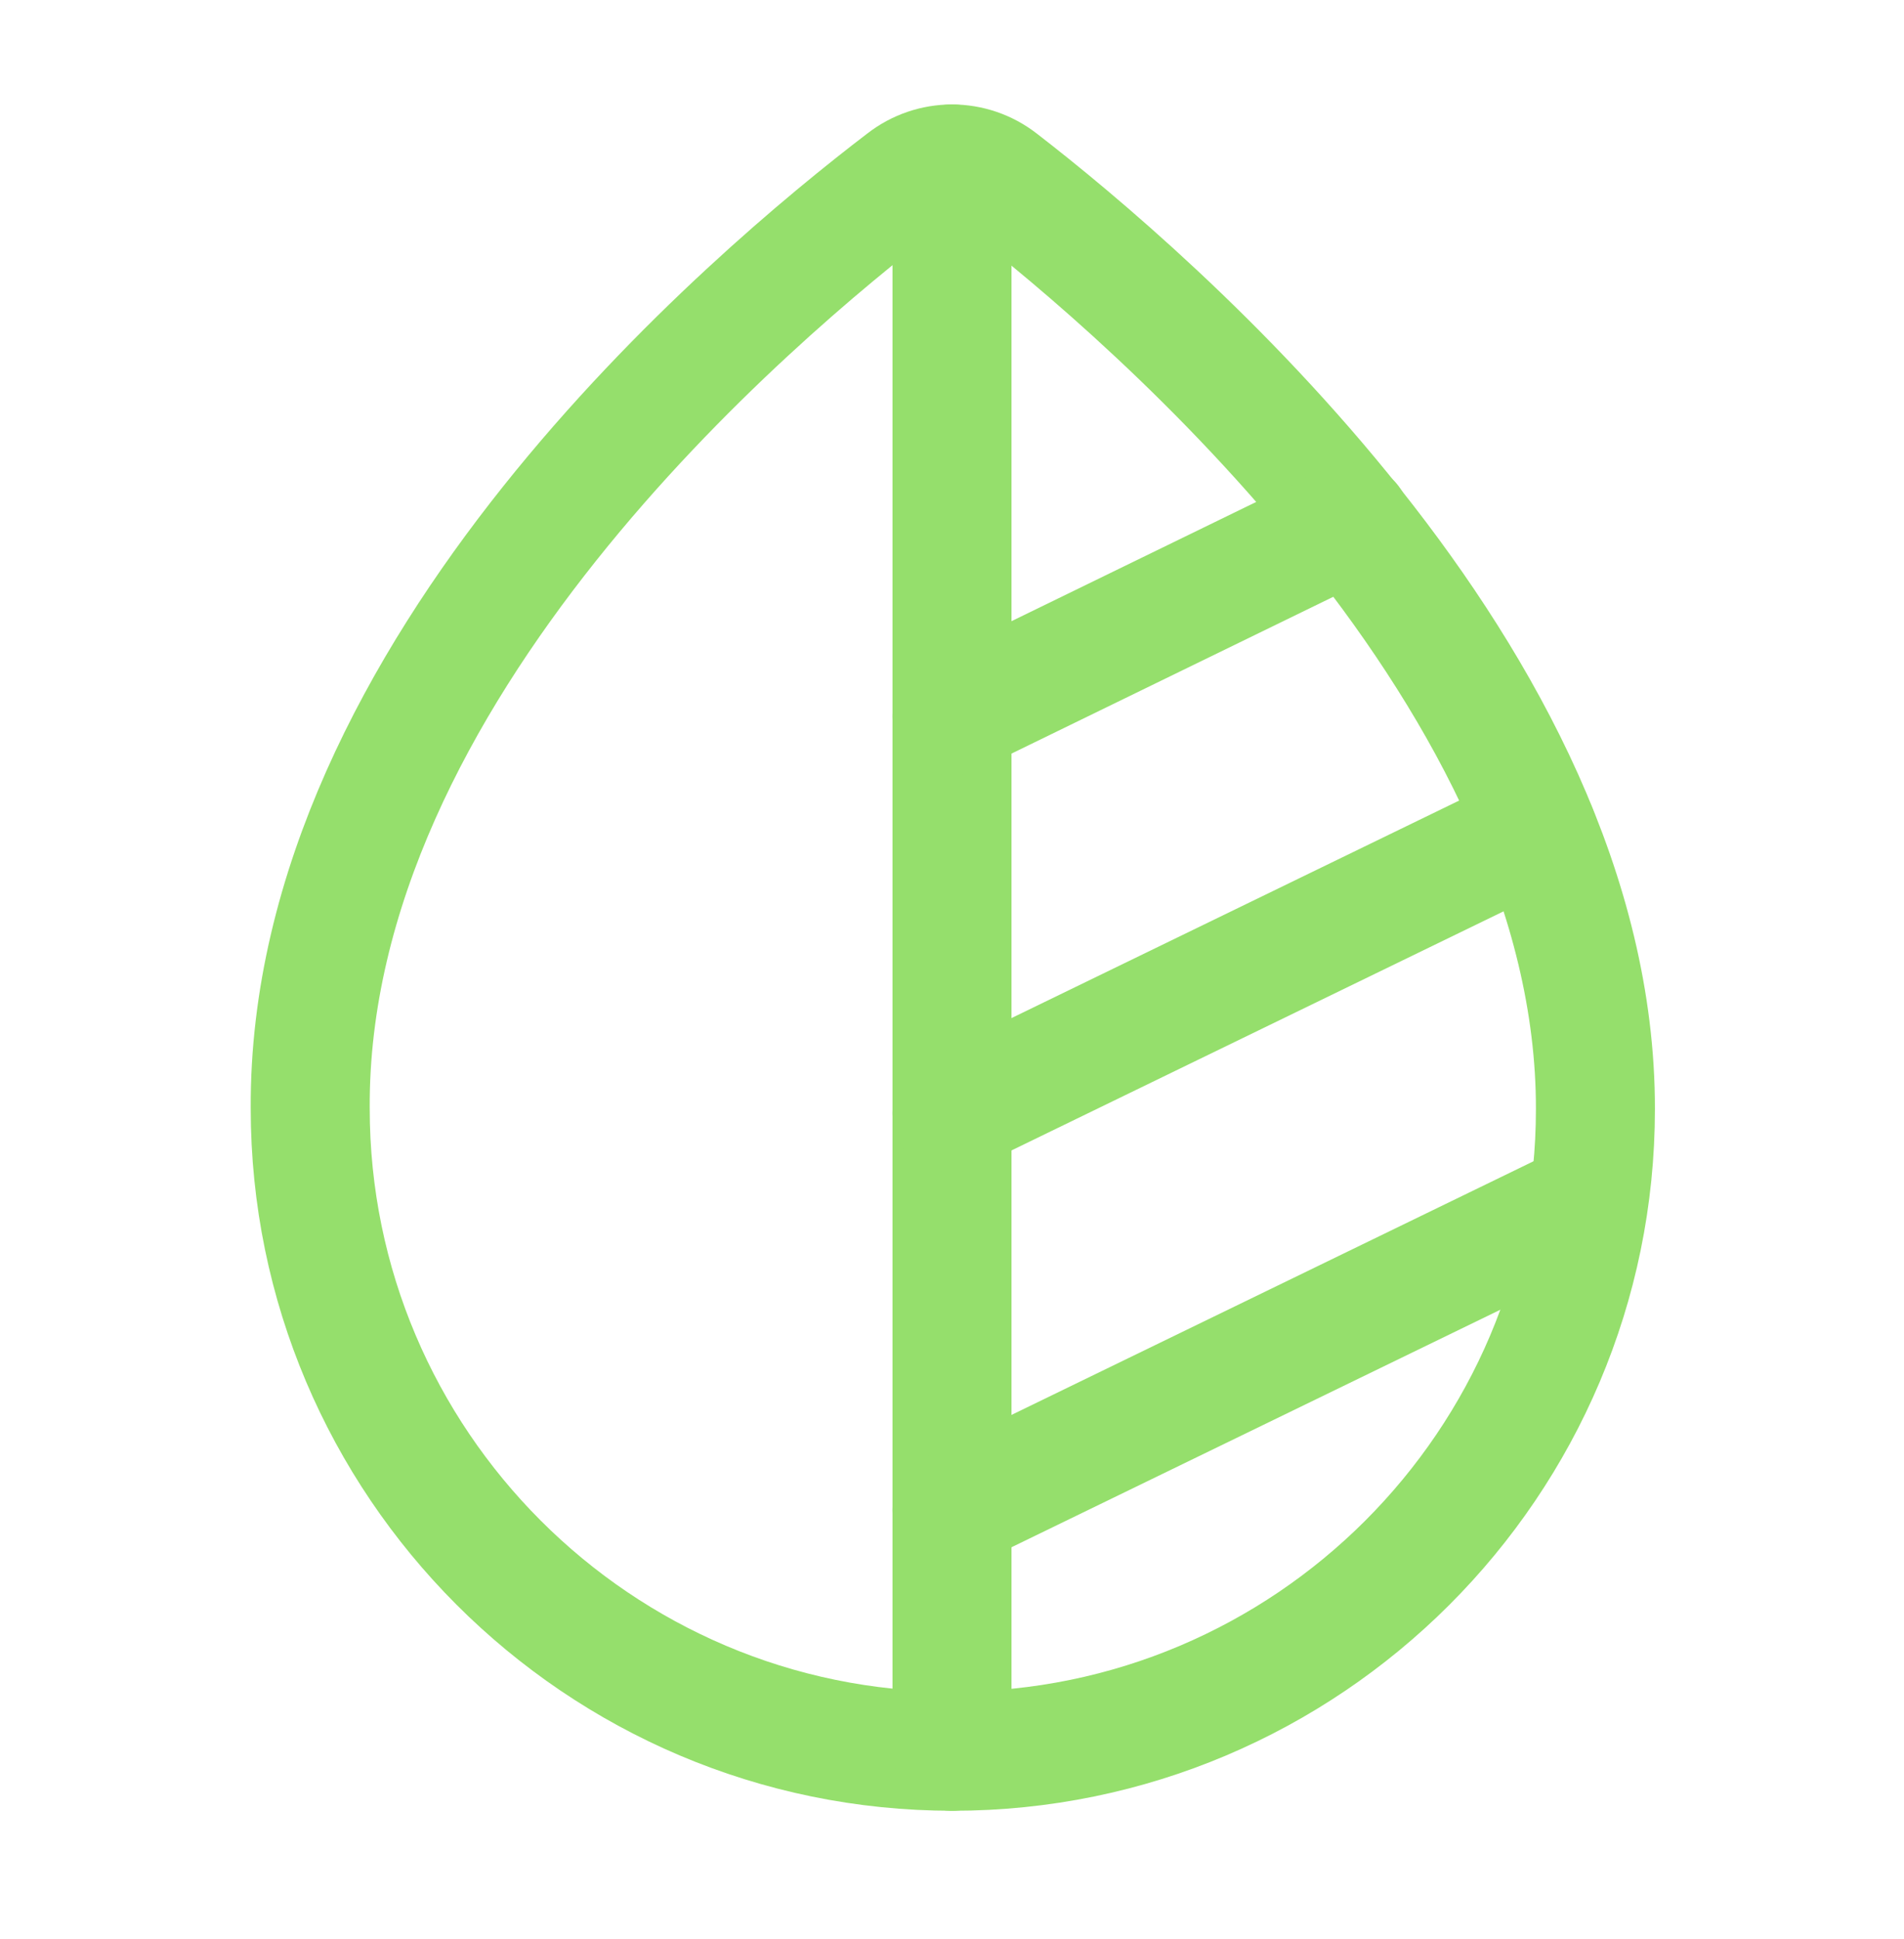
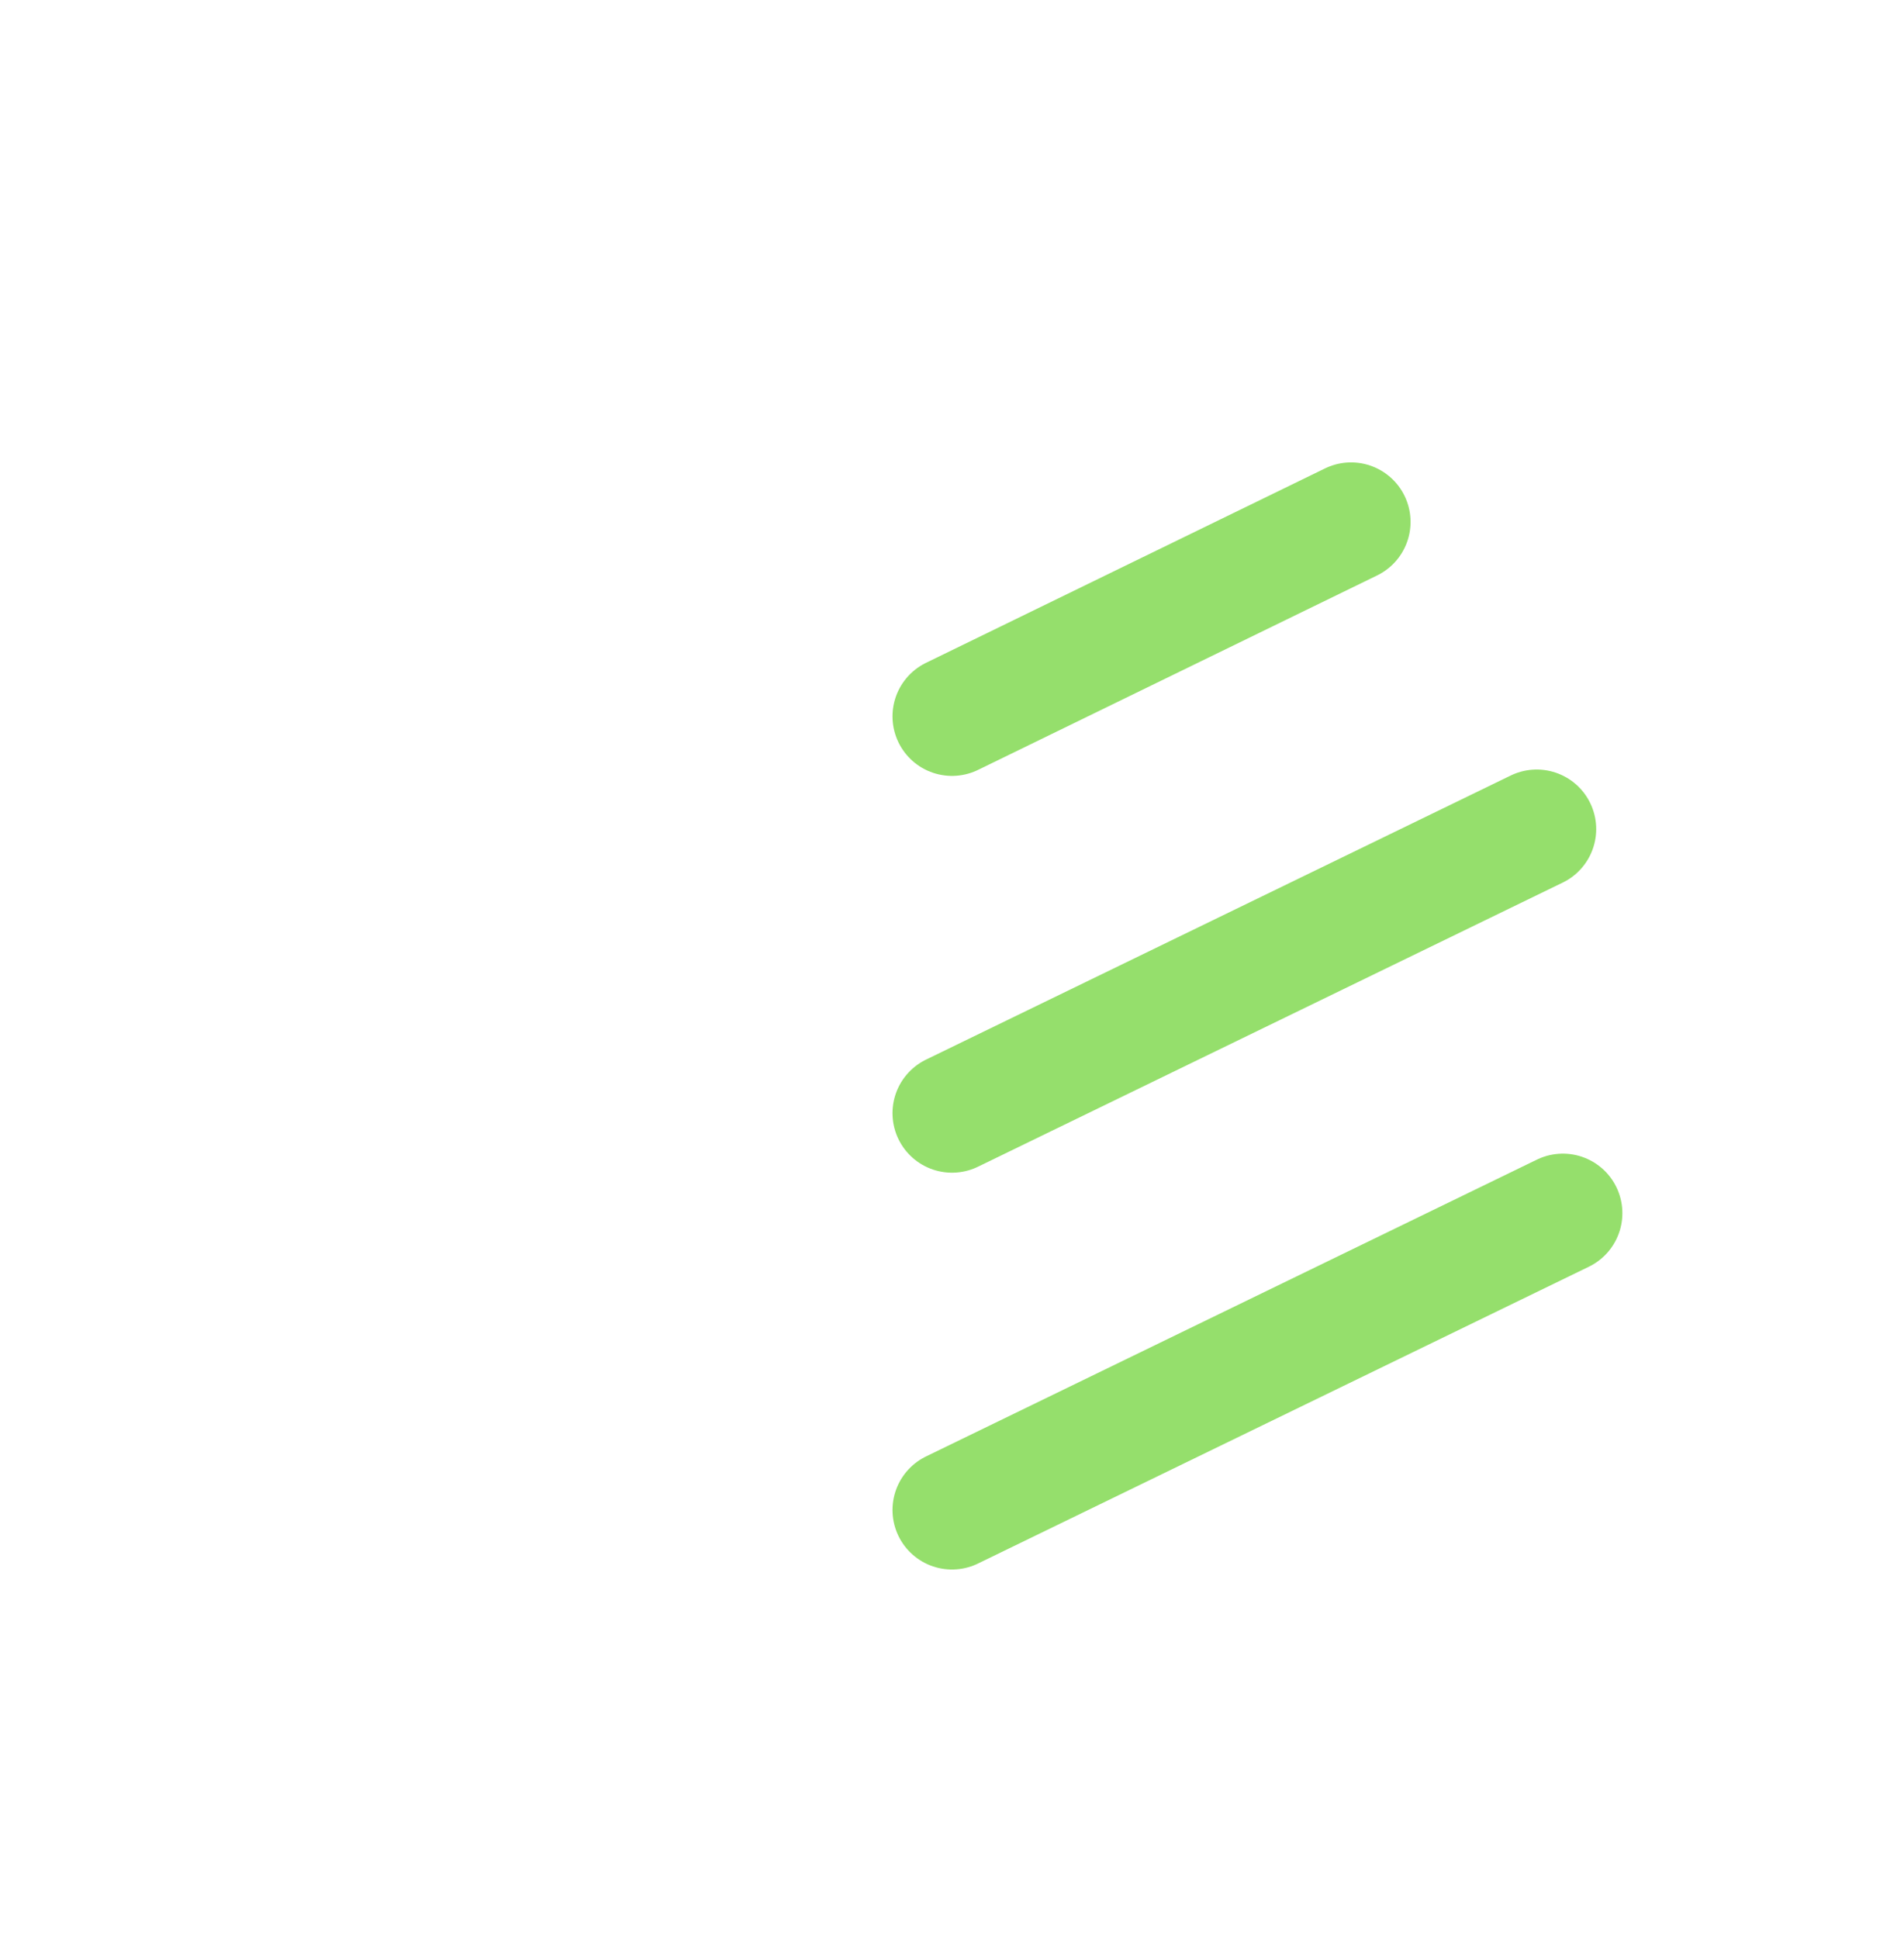
<svg xmlns="http://www.w3.org/2000/svg" width="56" height="57" viewBox="0 0 56 57" fill="none">
-   <path d="M29.424 5.312C28.584 4.658 27.417 4.658 26.577 5.312C22.144 8.695 9.054 19.732 9.124 32.588C9.124 42.995 17.594 51.488 28.024 51.488C38.454 51.488 46.924 43.018 46.924 32.612C46.947 19.942 33.834 8.718 29.424 5.312Z" stroke="#95DF6C" stroke-width="3.5" stroke-miterlimit="10" />
-   <path d="M28 4.822V51.488" stroke="#95DF6C" stroke-width="3.5" stroke-linecap="round" stroke-linejoin="round" />
  <path d="M28 44.395L45.967 35.668" stroke="#95DF6C" stroke-width="3.5" stroke-linecap="round" stroke-linejoin="round" />
  <path d="M28 32.728L45.197 24.375" stroke="#95DF6C" stroke-width="3.5" stroke-linecap="round" stroke-linejoin="round" />
  <path d="M28 21.062L39.737 15.345" stroke="#95DF6C" stroke-width="3.5" stroke-linecap="round" stroke-linejoin="round" />
</svg>